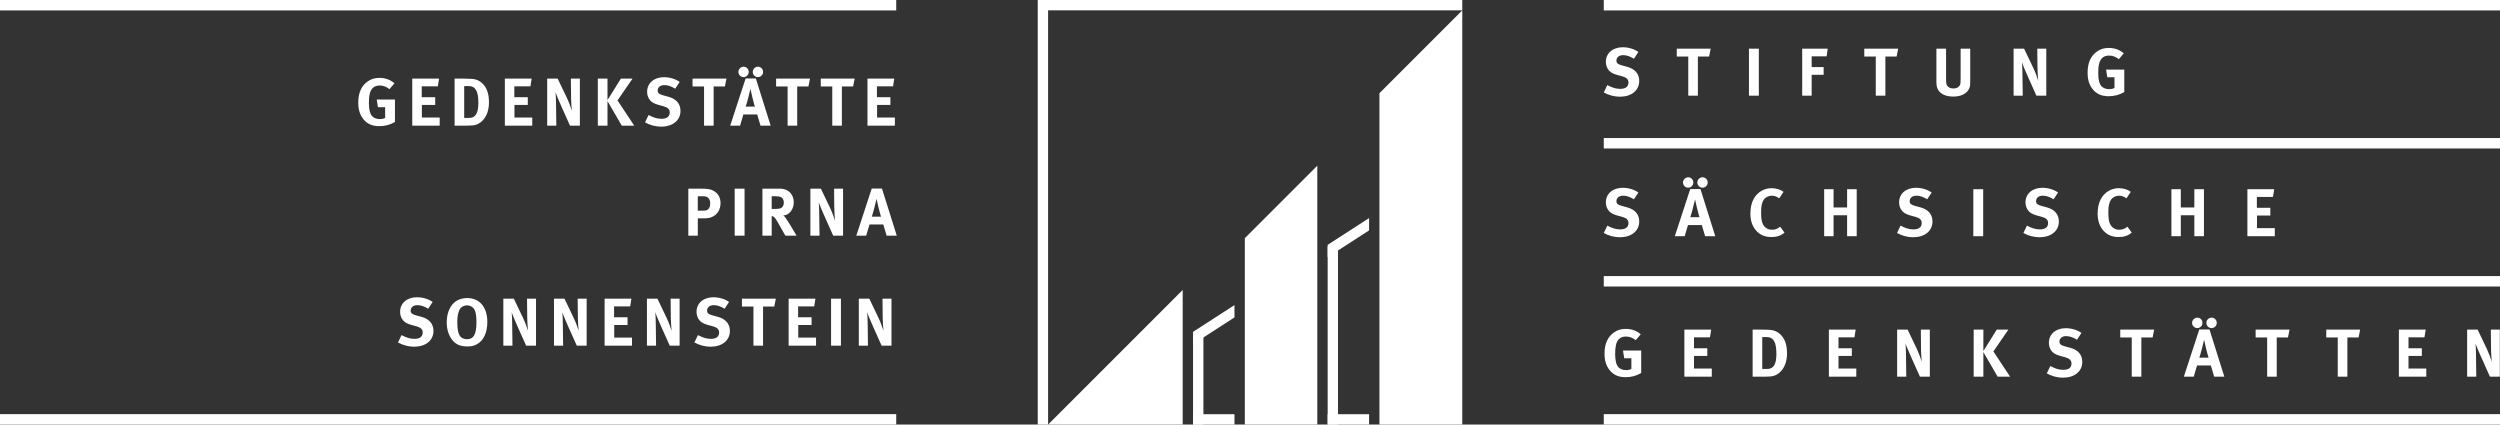
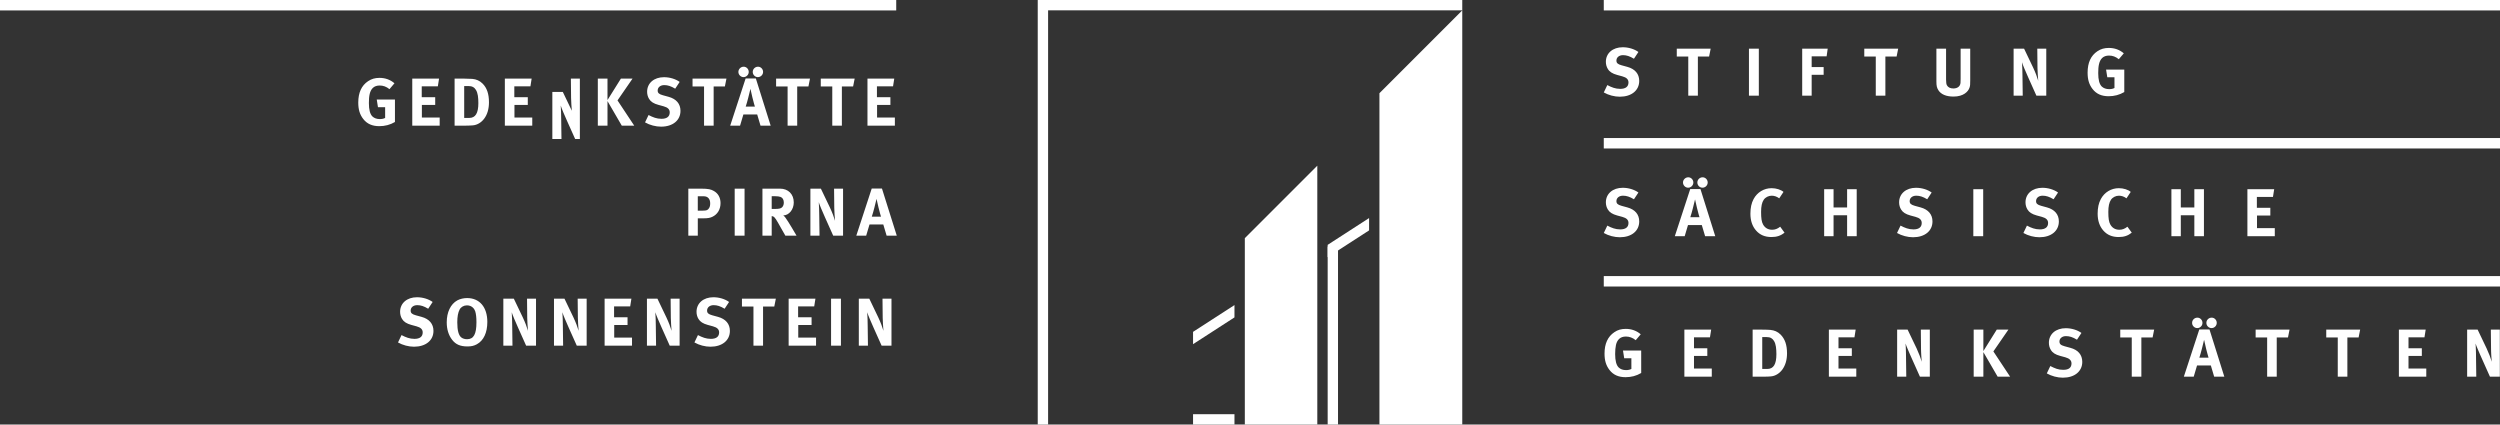
<svg xmlns="http://www.w3.org/2000/svg" version="1.1" id="Ebene_1" x="0px" y="0px" width="344px" height="58.42px" viewBox="0 0 344 58.42" enable-background="new 0 0 344 58.42" xml:space="preserve">
  <rect x="0" y="0" width="344" height="58.42" fill="#333333" stroke="none" />
  <g id="pirna">
-     <polygon fill="#FFFFFF" points="144.218,58.42 162.739,58.42 162.739,39.897 144.218,58.42  " />
    <polygon fill="#FFFFFF" points="171.288,32.772 171.288,58.42 181.261,58.42 181.261,22.798 171.288,32.772  " />
    <polygon fill="#FFFFFF" points="189.81,12.824 189.81,58.42 201.208,58.42 201.208,1.425 189.81,12.824  " />
    <polygon fill="#FFFFFF" points="201.208,1.425 201.208,0 142.793,0 142.793,1.425 142.793,58.42 144.218,58.42 144.218,1.425    201.208,1.425  " />
    <path fill="#FFFFFF" d="M164.164,47.358l5.699-3.684v-1.696l-5.699,3.684V47.358L164.164,47.358z M188.385,30.006l-5.699,3.685   v1.696l5.699-3.684V30.006L188.385,30.006z" />
    <polygon fill="#FFFFFF" points="164.164,56.995 164.164,58.42 169.863,58.42 169.863,56.995 164.164,56.995  " />
-     <polygon fill="#FFFFFF" points="182.687,56.995 182.687,58.42 188.385,58.42 188.385,56.995 182.687,56.995  " />
    <polygon fill="#FFFFFF" points="182.687,33.928 182.687,58.42 184.111,58.42 184.111,33.928 182.687,33.928  " />
-     <polygon fill="#FFFFFF" points="164.164,46.146 164.164,58.42 165.589,58.42 165.589,46.146 164.164,46.146  " />
    <path fill="#FFFFFF" d="M225.557,30.467c0-0.96-0.576-1.64-1.637-1.929l-0.783-0.214c-0.541-0.149-0.717-0.316-0.717-0.652   c0-0.438,0.372-0.745,0.903-0.745c0.485,0,0.923,0.14,1.509,0.493l0.614-0.93c-0.567-0.409-1.368-0.651-2.159-0.651   c-1.369,0-2.318,0.818-2.318,2.001c0,0.363,0.093,0.698,0.271,0.987c0.232,0.391,0.632,0.643,1.275,0.82l0.717,0.194   c0.578,0.159,0.848,0.419,0.848,0.839c0,0.577-0.391,0.885-1.137,0.885c-0.652,0-1.173-0.205-1.777-0.521l-0.484,1.015   c0.652,0.372,1.47,0.586,2.206,0.586C224.497,32.645,225.557,31.779,225.557,30.467L225.557,30.467z M234.979,25.111   c0-0.39-0.317-0.716-0.699-0.716c-0.4,0-0.725,0.326-0.725,0.716c0,0.392,0.317,0.717,0.707,0.717S234.979,25.503,234.979,25.111   L234.979,25.111z M233.004,25.111c0-0.39-0.315-0.716-0.697-0.716c-0.392,0-0.727,0.326-0.727,0.716   c0,0.392,0.327,0.717,0.708,0.717C232.679,25.828,233.004,25.503,233.004,25.111L233.004,25.111z M236.021,32.505l-2.038-6.49   h-1.407l-2.122,6.49h1.359l0.455-1.536h1.9l0.457,1.536H236.021L236.021,32.505z M233.852,29.89h-1.266   c0.14-0.429,0.223-0.736,0.344-1.202c0.121-0.484,0.309-1.248,0.309-1.248s0.196,0.848,0.26,1.146   C233.638,29.209,233.852,29.89,233.852,29.89L233.852,29.89z M245.55,32.012l-0.596-0.818c-0.382,0.307-0.727,0.419-1.109,0.419   c-0.559,0-0.987-0.252-1.248-0.728c-0.196-0.354-0.271-0.847-0.271-1.732c0-0.753,0.112-1.294,0.363-1.667   c0.234-0.344,0.662-0.559,1.099-0.559c0.363,0,0.708,0.121,1.034,0.364l0.587-0.885c-0.355-0.308-0.997-0.512-1.64-0.512   c-1.042,0-1.973,0.558-2.476,1.498c-0.297,0.559-0.437,1.201-0.437,2.013c0,0.949,0.261,1.731,0.782,2.318   c0.53,0.604,1.218,0.893,2.113,0.893C244.488,32.616,245.038,32.431,245.55,32.012L245.55,32.012z M255.483,32.505v-6.471h-1.321   v2.515h-1.864v-2.515h-1.293v6.471h1.293v-2.887h1.864v2.887H255.483L255.483,32.505z M265.909,30.467   c0-0.96-0.577-1.64-1.638-1.929l-0.783-0.214c-0.54-0.149-0.717-0.316-0.717-0.652c0-0.438,0.374-0.745,0.904-0.745   c0.485,0,0.921,0.14,1.509,0.493l0.613-0.93c-0.566-0.409-1.368-0.651-2.16-0.651c-1.369,0-2.318,0.818-2.318,2.001   c0,0.363,0.093,0.698,0.271,0.987c0.232,0.391,0.632,0.643,1.275,0.82l0.717,0.194c0.579,0.159,0.848,0.419,0.848,0.839   c0,0.577-0.391,0.885-1.137,0.885c-0.652,0-1.172-0.205-1.778-0.521l-0.484,1.015c0.652,0.372,1.47,0.586,2.207,0.586   C264.849,32.645,265.909,31.779,265.909,30.467L265.909,30.467z M272.887,32.505v-6.471h-1.358v6.471H272.887L272.887,32.505z    M283.299,30.467c0-0.96-0.578-1.64-1.638-1.929l-0.783-0.214c-0.541-0.149-0.717-0.316-0.717-0.652   c0-0.438,0.372-0.745,0.903-0.745c0.484,0,0.922,0.14,1.508,0.493l0.614-0.93c-0.567-0.409-1.368-0.651-2.159-0.651   c-1.369,0-2.318,0.818-2.318,2.001c0,0.363,0.093,0.698,0.271,0.987c0.232,0.391,0.632,0.643,1.274,0.82l0.717,0.194   c0.577,0.159,0.848,0.419,0.848,0.839c0,0.577-0.392,0.885-1.137,0.885c-0.652,0-1.173-0.205-1.777-0.521l-0.485,1.015   c0.652,0.372,1.471,0.586,2.206,0.586C282.237,32.645,283.299,31.779,283.299,30.467L283.299,30.467z M293.33,32.012l-0.596-0.818   c-0.382,0.307-0.727,0.419-1.109,0.419c-0.559,0-0.987-0.252-1.248-0.728c-0.196-0.354-0.271-0.847-0.271-1.732   c0-0.753,0.112-1.294,0.363-1.667c0.232-0.344,0.662-0.559,1.099-0.559c0.363,0,0.708,0.121,1.034,0.364l0.587-0.885   c-0.355-0.308-0.997-0.512-1.64-0.512c-1.042,0-1.973,0.558-2.476,1.498c-0.297,0.559-0.437,1.201-0.437,2.013   c0,0.949,0.261,1.731,0.782,2.318c0.53,0.604,1.218,0.893,2.113,0.893C292.268,32.616,292.817,32.431,293.33,32.012L293.33,32.012z    M303.262,32.505v-6.471h-1.32v2.515h-1.863v-2.515h-1.293v6.471h1.293v-2.887h1.863v2.887H303.262L303.262,32.505z    M313.012,32.505v-1.116h-2.449v-1.733h1.834v-1.061h-1.852v-1.5h2.215l0.168-1.061h-3.686v6.471H313.012L313.012,32.505z" />
    <path fill="#FFFFFF" d="M225.557,11.129c0-0.959-0.576-1.64-1.637-1.929l-0.783-0.214c-0.541-0.148-0.717-0.316-0.717-0.652   c0-0.437,0.372-0.745,0.903-0.745c0.485,0,0.923,0.141,1.509,0.495l0.614-0.932c-0.567-0.409-1.368-0.651-2.159-0.651   c-1.369,0-2.318,0.819-2.318,2.001c0,0.363,0.093,0.698,0.271,0.987c0.232,0.392,0.632,0.644,1.275,0.82l0.717,0.195   c0.578,0.158,0.848,0.419,0.848,0.838c0,0.578-0.391,0.885-1.137,0.885c-0.652,0-1.173-0.204-1.777-0.521l-0.484,1.015   c0.652,0.372,1.47,0.586,2.206,0.586C224.497,13.307,225.557,12.441,225.557,11.129L225.557,11.129z M235.388,6.697h-4.664v1.079   h1.582v5.391h1.321V7.776h1.546L235.388,6.697L235.388,6.697z M242.015,13.167v-6.47h-1.359v6.47H242.015L242.015,13.167z    M251.492,6.697h-3.51v6.47h1.303V10.29h1.648V9.229h-1.648V7.748h2.058L251.492,6.697L251.492,6.697z M261.189,6.697h-4.664v1.079   h1.582v5.391h1.321V7.776h1.546L261.189,6.697L261.189,6.697z M271.103,11.055V6.697h-1.321v4.143c0,0.346,0,0.438-0.018,0.578   c-0.055,0.475-0.418,0.755-0.987,0.755c-0.428,0-0.735-0.159-0.885-0.448c-0.075-0.14-0.113-0.372-0.113-0.772V6.697h-1.33v4.506   c0,0.624,0.065,0.885,0.279,1.221c0.364,0.567,1.089,0.864,2.076,0.864c1.397,0,2.03-0.707,2.198-1.218   C271.094,11.79,271.103,11.669,271.103,11.055L271.103,11.055z M281.567,13.167v-6.47h-1.237l0.027,2.644   c0.01,0.447,0.056,1.275,0.103,1.778c-0.129-0.465-0.381-1.146-0.708-1.834l-1.238-2.588h-1.442v6.47h1.255l-0.037-2.765   c-0.01-0.54-0.018-1.304-0.065-1.835c0.121,0.4,0.512,1.313,0.875,2.123l1.11,2.477H281.567L281.567,13.167z M292.301,12.666V9.574   h-2.504l0.167,1.061h0.987v1.472c-0.214,0.112-0.446,0.159-0.735,0.159c-0.42,0-0.773-0.131-1.016-0.363   c-0.327-0.327-0.485-0.923-0.485-1.845c0-0.969,0.111-1.667,0.55-2.086c0.224-0.215,0.549-0.326,0.931-0.326   c0.495,0,0.933,0.158,1.351,0.503l0.688-0.81c-0.567-0.493-1.274-0.744-2.058-0.744c-0.614,0-1.099,0.14-1.575,0.455   c-0.901,0.604-1.348,1.574-1.348,2.943c0,0.968,0.214,1.657,0.688,2.263c0.521,0.67,1.238,0.986,2.207,0.986   C290.916,13.242,291.641,13.056,292.301,12.666L292.301,12.666z" />
    <polygon fill="#FFFFFF" points="220.68,0 220.68,1.436 344,1.436 344,0 220.68,0  " />
-     <polygon fill="#FFFFFF" points="220.68,56.984 220.68,58.42 344,58.42 344,56.984 220.68,56.984  " />
    <polygon fill="#FFFFFF" points="220.68,37.989 220.68,39.425 344,39.425 344,37.989 220.68,37.989  " />
    <polygon fill="#FFFFFF" points="220.68,18.994 220.68,20.431 344,20.431 344,18.994 220.68,18.994  " />
    <polygon fill="#FFFFFF" points="0,0 0,1.436 123.321,1.436 123.321,0 0,0  " />
-     <polygon fill="#FFFFFF" points="0,56.984 0,58.42 123.321,58.42 123.321,56.984 0,56.984  " />
    <path fill="#FFFFFF" d="M59.644,45.529c0-0.96-0.577-1.64-1.638-1.929l-0.783-0.214c-0.541-0.149-0.717-0.316-0.717-0.652   c0-0.438,0.373-0.745,0.904-0.745c0.484,0,0.922,0.14,1.508,0.494l0.614-0.932c-0.568-0.409-1.368-0.65-2.16-0.65   c-1.369,0-2.318,0.818-2.318,2.001c0,0.363,0.093,0.698,0.27,0.987c0.233,0.391,0.633,0.643,1.275,0.819l0.717,0.195   c0.578,0.158,0.848,0.42,0.848,0.839c0,0.577-0.392,0.885-1.137,0.885c-0.652,0-1.173-0.205-1.778-0.521l-0.484,1.015   c0.651,0.372,1.47,0.586,2.206,0.586C58.583,47.707,59.644,46.842,59.644,45.529L59.644,45.529z M67.057,44.3   c0-2.03-1.061-3.287-2.784-3.287c-0.484,0-0.959,0.112-1.342,0.316c-0.93,0.512-1.46,1.629-1.46,3.026   c0,0.95,0.251,1.77,0.744,2.402c0.493,0.642,1.126,0.912,2.104,0.912c0.541,0,0.904-0.084,1.295-0.298   C66.555,46.86,67.057,45.762,67.057,44.3L67.057,44.3z M65.559,44.337c0,1.648-0.382,2.337-1.286,2.337   c-0.308,0-0.568-0.074-0.773-0.223c-0.391-0.279-0.578-0.979-0.578-2.096c0-0.783,0.103-1.351,0.326-1.771   c0.187-0.344,0.568-0.567,1.006-0.567c0.689,0,1.034,0.494,1.136,0.819C65.503,43.2,65.559,43.676,65.559,44.337L65.559,44.337z    M73.756,47.567v-6.471h-1.237l0.028,2.644c0.009,0.447,0.056,1.276,0.102,1.779c-0.13-0.466-0.381-1.146-0.708-1.835l-1.239-2.588   h-1.442v6.471h1.256l-0.037-2.765c-0.009-0.541-0.019-1.305-0.065-1.835c0.121,0.4,0.512,1.313,0.875,2.123l1.108,2.477H73.756   L73.756,47.567z M80.724,47.567v-6.471h-1.237l0.028,2.644c0.009,0.447,0.056,1.276,0.103,1.779   c-0.13-0.466-0.382-1.146-0.708-1.835l-1.239-2.588h-1.442v6.471h1.256l-0.037-2.765c-0.009-0.541-0.019-1.305-0.065-1.835   c0.121,0.4,0.512,1.313,0.875,2.123l1.109,2.477H80.724L80.724,47.567z M86.965,47.567v-1.116h-2.449v-1.733h1.834v-1.061h-1.853   v-1.5h2.216l0.167-1.061h-3.686v6.471H86.965L86.965,47.567z M93.515,47.567v-6.471h-1.237l0.028,2.644   c0.009,0.447,0.056,1.276,0.102,1.779c-0.13-0.466-0.382-1.146-0.708-1.835l-1.239-2.588h-1.442v6.471h1.256l-0.037-2.765   c-0.009-0.541-0.019-1.305-0.065-1.835c0.121,0.4,0.513,1.313,0.876,2.123l1.108,2.477H93.515L93.515,47.567z M100.433,45.529   c0-0.96-0.577-1.64-1.638-1.929l-0.783-0.214c-0.541-0.149-0.718-0.316-0.718-0.652c0-0.438,0.373-0.745,0.904-0.745   c0.484,0,0.922,0.14,1.509,0.494l0.614-0.932c-0.567-0.409-1.368-0.65-2.16-0.65c-1.369,0-2.318,0.818-2.318,2.001   c0,0.363,0.093,0.698,0.27,0.987c0.232,0.391,0.632,0.643,1.275,0.819l0.717,0.195c0.578,0.158,0.848,0.42,0.848,0.839   c0,0.577-0.392,0.885-1.137,0.885c-0.652,0-1.173-0.205-1.778-0.521l-0.484,1.015c0.652,0.372,1.47,0.586,2.206,0.586   C99.372,47.707,100.433,46.842,100.433,45.529L100.433,45.529z M106.756,41.097h-4.664v1.079h1.583v5.392h1.321v-5.392h1.546   L106.756,41.097L106.756,41.097z M112.288,47.567v-1.116h-2.449v-1.733h1.834v-1.061h-1.853v-1.5h2.216l0.167-1.061h-3.686v6.471   H112.288L112.288,47.567z M115.713,47.567v-6.471h-1.358v6.471H115.713L115.713,47.567z M122.668,47.567v-6.471h-1.237l0.028,2.644   c0.009,0.447,0.056,1.276,0.103,1.779c-0.13-0.466-0.382-1.146-0.708-1.835l-1.239-2.588h-1.442v6.471h1.256l-0.037-2.765   c-0.009-0.541-0.019-1.305-0.065-1.835c0.121,0.4,0.512,1.313,0.876,2.123l1.109,2.477H122.668L122.668,47.567z" />
    <path fill="#FFFFFF" d="M99.145,27.949c0-0.746-0.326-1.341-0.931-1.676c-0.363-0.205-0.698-0.316-1.797-0.316h-1.704v6.471h1.303   v-2.384h0.717c0.718,0,0.997-0.074,1.295-0.215C98.735,29.495,99.145,28.807,99.145,27.949L99.145,27.949z M97.721,27.977   c0,0.308-0.046,0.494-0.159,0.671c-0.177,0.271-0.335,0.336-0.867,0.336h-0.68v-1.976h0.829   C97.395,27.008,97.721,27.371,97.721,27.977L97.721,27.977z M102.451,32.428v-6.471h-1.358v6.471H102.451L102.451,32.428z    M109.603,32.428c0,0-1.182-2.048-1.554-2.514c-0.083-0.112-0.139-0.168-0.27-0.27c0.801-0.02,1.442-0.82,1.442-1.789   c0-1.136-0.753-1.898-1.898-1.898h-2.412v6.471h1.274v-2.7c0.084,0.01,0.14,0.028,0.205,0.057c0.233,0.102,0.429,0.419,1.072,1.583   c0.251,0.456,0.354,0.633,0.605,1.061H109.603L109.603,32.428z M107.853,27.884c0,0.271-0.093,0.503-0.251,0.652   c-0.177,0.157-0.419,0.214-0.979,0.214h-0.438v-1.751h0.466c0.316,0,0.587,0.037,0.736,0.093   C107.695,27.203,107.853,27.482,107.853,27.884L107.853,27.884z M116.005,32.428v-6.471h-1.237l0.028,2.644   c0.009,0.447,0.056,1.276,0.103,1.779c-0.13-0.466-0.382-1.146-0.708-1.835l-1.239-2.588h-1.442v6.471h1.256l-0.037-2.766   c-0.009-0.54-0.019-1.304-0.065-1.835c0.121,0.401,0.512,1.314,0.875,2.124l1.109,2.477H116.005L116.005,32.428z M123.396,32.428   l-2.04-6.489h-1.406l-2.123,6.489h1.359l0.457-1.537h1.899l0.457,1.537H123.396L123.396,32.428z M121.226,29.812h-1.267   c0.14-0.428,0.224-0.735,0.345-1.201c0.121-0.484,0.307-1.248,0.307-1.248s0.195,0.848,0.261,1.146   C121.012,29.132,121.226,29.812,121.226,29.812L121.226,29.812z" />
-     <path fill="#FFFFFF" d="M54.345,16.786v-3.092h-2.504l0.167,1.061h0.987v1.473c-0.214,0.111-0.447,0.158-0.736,0.158   c-0.419,0-0.773-0.131-1.016-0.363c-0.326-0.326-0.484-0.923-0.484-1.844c0-0.969,0.111-1.668,0.549-2.086   c0.224-0.215,0.549-0.327,0.932-0.327c0.494,0,0.931,0.158,1.35,0.503l0.688-0.81c-0.567-0.493-1.274-0.744-2.057-0.744   c-0.615,0-1.1,0.14-1.575,0.456c-0.902,0.604-1.349,1.573-1.349,2.942c0,0.968,0.214,1.657,0.688,2.263   c0.521,0.67,1.238,0.985,2.208,0.985C52.959,17.361,53.685,17.176,54.345,16.786L54.345,16.786z M60.5,17.288v-1.116H58.05v-1.733   h1.834v-1.061h-1.853v-1.5h2.216l0.167-1.061h-3.687v6.471H60.5L60.5,17.288z M67.282,14.075c0-1.164-0.289-1.993-0.884-2.579   c-0.391-0.391-0.866-0.596-1.416-0.642c-0.261-0.019-0.754-0.037-1.127-0.037h-1.303v6.471h1.573c0.382,0,0.689-0.02,0.932-0.038   c0.606-0.046,1.183-0.399,1.573-0.93C67.068,15.733,67.282,14.96,67.282,14.075L67.282,14.075z M65.821,14.196   c0,1.369-0.392,2.031-1.249,2.031h-0.699V11.84h0.596c0.512,0,0.811,0.187,1.025,0.541C65.756,12.81,65.821,13.442,65.821,14.196   L65.821,14.196z M73.239,17.288v-1.116H70.79v-1.733h1.834v-1.061h-1.853v-1.5h2.216l0.167-1.061h-3.687v6.471H73.239   L73.239,17.288z M79.789,17.288v-6.471h-1.237l0.028,2.644c0.009,0.447,0.056,1.276,0.103,1.779   c-0.13-0.466-0.382-1.146-0.708-1.835l-1.239-2.588h-1.442v6.471h1.256l-0.038-2.766c-0.009-0.54-0.019-1.304-0.065-1.834   c0.121,0.399,0.512,1.313,0.875,2.123l1.109,2.477H79.789L79.789,17.288z M87.269,17.288l-2.3-3.473l2.067-2.998h-1.602   l-1.844,2.951v-2.951H82.26v6.471h1.331v-3.38l1.965,3.38H87.269L87.269,17.288z M93.634,15.249c0-0.959-0.577-1.639-1.638-1.928   l-0.783-0.215c-0.54-0.148-0.717-0.316-0.717-0.651c0-0.438,0.373-0.745,0.904-0.745c0.484,0,0.922,0.141,1.508,0.494l0.614-0.932   c-0.568-0.409-1.368-0.65-2.16-0.65c-1.369,0-2.318,0.818-2.318,2.001c0,0.363,0.093,0.698,0.27,0.987   c0.233,0.391,0.633,0.643,1.275,0.818l0.718,0.196c0.578,0.158,0.848,0.42,0.848,0.838c0,0.578-0.391,0.886-1.136,0.886   c-0.652,0-1.173-0.205-1.778-0.522l-0.484,1.015c0.651,0.373,1.47,0.587,2.206,0.587C92.573,17.428,93.634,16.563,93.634,15.249   L93.634,15.249z M99.958,10.817h-4.664v1.079h1.583v5.392h1.321v-5.392h1.546L99.958,10.817L99.958,10.817z M105.001,9.896   c0-0.392-0.317-0.718-0.698-0.718c-0.4,0-0.726,0.326-0.726,0.718c0,0.39,0.316,0.716,0.707,0.716   C104.675,10.611,105.001,10.285,105.001,9.896L105.001,9.896z M103.027,9.896c0-0.392-0.317-0.718-0.698-0.718   c-0.391,0-0.726,0.326-0.726,0.718c0,0.39,0.326,0.716,0.707,0.716C102.701,10.611,103.027,10.285,103.027,9.896L103.027,9.896z    M106.043,17.288l-2.038-6.491h-1.407l-2.122,6.491h1.359l0.456-1.537h1.9l0.456,1.537H106.043L106.043,17.288z M103.875,14.672   h-1.267c0.14-0.429,0.224-0.735,0.344-1.201c0.121-0.484,0.308-1.248,0.308-1.248s0.196,0.848,0.261,1.146   C103.661,13.992,103.875,14.672,103.875,14.672L103.875,14.672z M111.455,10.817h-4.664v1.079h1.583v5.392h1.321v-5.392h1.545   L111.455,10.817L111.455,10.817z M117.602,10.817h-4.664v1.079h1.583v5.392h1.321v-5.392h1.546L117.602,10.817L117.602,10.817z    M123.134,17.288v-1.116h-2.449v-1.733h1.834v-1.061h-1.853v-1.5h2.216l0.167-1.061h-3.686v6.471H123.134L123.134,17.288z" />
+     <path fill="#FFFFFF" d="M54.345,16.786v-3.092h-2.504l0.167,1.061h0.987v1.473c-0.214,0.111-0.447,0.158-0.736,0.158   c-0.419,0-0.773-0.131-1.016-0.363c-0.326-0.326-0.484-0.923-0.484-1.844c0-0.969,0.111-1.668,0.549-2.086   c0.224-0.215,0.549-0.327,0.932-0.327c0.494,0,0.931,0.158,1.35,0.503l0.688-0.81c-0.567-0.493-1.274-0.744-2.057-0.744   c-0.615,0-1.1,0.14-1.575,0.456c-0.902,0.604-1.349,1.573-1.349,2.942c0,0.968,0.214,1.657,0.688,2.263   c0.521,0.67,1.238,0.985,2.208,0.985C52.959,17.361,53.685,17.176,54.345,16.786L54.345,16.786z M60.5,17.288v-1.116H58.05v-1.733   h1.834v-1.061h-1.853v-1.5h2.216l0.167-1.061h-3.687v6.471H60.5L60.5,17.288z M67.282,14.075c0-1.164-0.289-1.993-0.884-2.579   c-0.391-0.391-0.866-0.596-1.416-0.642c-0.261-0.019-0.754-0.037-1.127-0.037h-1.303v6.471h1.573c0.382,0,0.689-0.02,0.932-0.038   c0.606-0.046,1.183-0.399,1.573-0.93C67.068,15.733,67.282,14.96,67.282,14.075L67.282,14.075z M65.821,14.196   c0,1.369-0.392,2.031-1.249,2.031h-0.699V11.84h0.596c0.512,0,0.811,0.187,1.025,0.541C65.756,12.81,65.821,13.442,65.821,14.196   L65.821,14.196z M73.239,17.288v-1.116H70.79v-1.733h1.834v-1.061h-1.853v-1.5h2.216l0.167-1.061h-3.687v6.471H73.239   L73.239,17.288z M79.789,17.288v-6.471h-1.237l0.028,2.644c0.009,0.447,0.056,1.276,0.103,1.779   l-1.239-2.588h-1.442v6.471h1.256l-0.038-2.766c-0.009-0.54-0.019-1.304-0.065-1.834   c0.121,0.399,0.512,1.313,0.875,2.123l1.109,2.477H79.789L79.789,17.288z M87.269,17.288l-2.3-3.473l2.067-2.998h-1.602   l-1.844,2.951v-2.951H82.26v6.471h1.331v-3.38l1.965,3.38H87.269L87.269,17.288z M93.634,15.249c0-0.959-0.577-1.639-1.638-1.928   l-0.783-0.215c-0.54-0.148-0.717-0.316-0.717-0.651c0-0.438,0.373-0.745,0.904-0.745c0.484,0,0.922,0.141,1.508,0.494l0.614-0.932   c-0.568-0.409-1.368-0.65-2.16-0.65c-1.369,0-2.318,0.818-2.318,2.001c0,0.363,0.093,0.698,0.27,0.987   c0.233,0.391,0.633,0.643,1.275,0.818l0.718,0.196c0.578,0.158,0.848,0.42,0.848,0.838c0,0.578-0.391,0.886-1.136,0.886   c-0.652,0-1.173-0.205-1.778-0.522l-0.484,1.015c0.651,0.373,1.47,0.587,2.206,0.587C92.573,17.428,93.634,16.563,93.634,15.249   L93.634,15.249z M99.958,10.817h-4.664v1.079h1.583v5.392h1.321v-5.392h1.546L99.958,10.817L99.958,10.817z M105.001,9.896   c0-0.392-0.317-0.718-0.698-0.718c-0.4,0-0.726,0.326-0.726,0.718c0,0.39,0.316,0.716,0.707,0.716   C104.675,10.611,105.001,10.285,105.001,9.896L105.001,9.896z M103.027,9.896c0-0.392-0.317-0.718-0.698-0.718   c-0.391,0-0.726,0.326-0.726,0.718c0,0.39,0.326,0.716,0.707,0.716C102.701,10.611,103.027,10.285,103.027,9.896L103.027,9.896z    M106.043,17.288l-2.038-6.491h-1.407l-2.122,6.491h1.359l0.456-1.537h1.9l0.456,1.537H106.043L106.043,17.288z M103.875,14.672   h-1.267c0.14-0.429,0.224-0.735,0.344-1.201c0.121-0.484,0.308-1.248,0.308-1.248s0.196,0.848,0.261,1.146   C103.661,13.992,103.875,14.672,103.875,14.672L103.875,14.672z M111.455,10.817h-4.664v1.079h1.583v5.392h1.321v-5.392h1.545   L111.455,10.817L111.455,10.817z M117.602,10.817h-4.664v1.079h1.583v5.392h1.321v-5.392h1.546L117.602,10.817L117.602,10.817z    M123.134,17.288v-1.116h-2.449v-1.733h1.834v-1.061h-1.853v-1.5h2.216l0.167-1.061h-3.686v6.471H123.134L123.134,17.288z" />
    <path fill="#FFFFFF" d="M225.829,48.234h-2.506l0.167,1.062h0.988v1.471c-0.205,0.105-0.45,0.159-0.735,0.159   c-0.423,0-0.761-0.122-1.016-0.364c-0.323-0.322-0.483-0.937-0.483-1.844c0-0.483,0.037-0.899,0.111-1.248   c0.075-0.347,0.22-0.626,0.438-0.837c0.229-0.218,0.539-0.326,0.931-0.326c0.49,0,0.939,0.168,1.35,0.503l0.689-0.811   c-0.285-0.248-0.602-0.434-0.95-0.559c-0.348-0.124-0.717-0.186-1.108-0.186c-0.31,0-0.59,0.035-0.842,0.106   c-0.251,0.071-0.495,0.188-0.731,0.35c-0.9,0.603-1.35,1.582-1.35,2.942c0,0.483,0.055,0.906,0.167,1.267   c0.111,0.359,0.285,0.692,0.521,0.996c0.261,0.335,0.572,0.583,0.935,0.744c0.364,0.162,0.788,0.243,1.272,0.243   c0.385,0,0.755-0.047,1.113-0.14c0.356-0.094,0.703-0.239,1.038-0.438V48.234L225.829,48.234z M235.541,51.828v-1.117h-2.448   v-1.732h1.833v-1.062h-1.833v-1.499h2.197l0.167-1.062h-3.688v6.472H235.541L235.541,51.828z M245.674,47.111   c-0.145-0.419-0.368-0.777-0.665-1.075c-0.2-0.198-0.416-0.349-0.648-0.451s-0.489-0.166-0.768-0.191   c-0.131-0.013-0.304-0.021-0.522-0.027c-0.217-0.006-0.418-0.01-0.604-0.01h-1.304v6.472h1.573c0.193,0,0.365-0.003,0.517-0.009   c0.152-0.007,0.29-0.016,0.416-0.028c0.303-0.024,0.591-0.119,0.865-0.284c0.273-0.164,0.51-0.38,0.708-0.647   c0.217-0.298,0.38-0.634,0.489-1.01s0.164-0.787,0.164-1.233C245.894,48.032,245.821,47.53,245.674,47.111L245.674,47.111z    M244.129,50.269c-0.201,0.332-0.517,0.498-0.945,0.498h-0.699v-4.386h0.596c0.261,0,0.47,0.046,0.628,0.135   c0.159,0.091,0.29,0.226,0.396,0.405c0.131,0.218,0.217,0.479,0.261,0.787c0.043,0.308,0.066,0.65,0.066,1.029   C244.432,49.426,244.331,49.937,244.129,50.269L244.129,50.269z M255.426,51.828v-1.117h-2.45v-1.732h1.835v-1.062h-1.835v-1.499   h2.197l0.167-1.062h-3.686v6.472H255.426L255.426,51.828z M265.544,51.828v-6.472h-1.238l0.026,2.645   c0,0.112,0.004,0.244,0.01,0.396c0.005,0.152,0.014,0.312,0.024,0.476c0.008,0.164,0.02,0.325,0.032,0.484   c0.011,0.158,0.024,0.299,0.037,0.423c-0.067-0.235-0.164-0.514-0.285-0.833c-0.12-0.319-0.262-0.653-0.422-1.001l-1.24-2.589   h-1.442v6.472h1.257l-0.037-2.766c0-0.136-0.001-0.284-0.006-0.442c-0.003-0.157-0.007-0.317-0.013-0.479   c-0.007-0.161-0.013-0.319-0.02-0.475c-0.006-0.148-0.016-0.282-0.028-0.4c0.031,0.087,0.075,0.204,0.131,0.354   c0.062,0.155,0.134,0.328,0.214,0.518c0.08,0.189,0.166,0.388,0.256,0.596c0.09,0.208,0.182,0.414,0.274,0.619l1.108,2.477H265.544   L265.544,51.828z M276.589,51.828l-2.3-3.473l2.068-2.999h-1.603l-1.842,2.952v-2.952h-1.333v6.472h1.333v-3.38l1.963,3.38H276.589   L276.589,51.828z M286.1,48.569c-0.279-0.329-0.686-0.564-1.22-0.708l-0.782-0.214c-0.273-0.074-0.462-0.16-0.563-0.256   c-0.103-0.096-0.154-0.229-0.154-0.396c0-0.217,0.083-0.396,0.251-0.535c0.167-0.14,0.384-0.21,0.652-0.21   c0.242,0,0.479,0.038,0.713,0.112c0.232,0.074,0.497,0.202,0.796,0.382l0.614-0.932c-0.286-0.204-0.617-0.364-0.996-0.479   c-0.379-0.114-0.768-0.172-1.165-0.172c-0.341,0-0.655,0.048-0.939,0.145c-0.286,0.096-0.531,0.232-0.736,0.409   c-0.205,0.177-0.362,0.389-0.475,0.634c-0.111,0.245-0.168,0.517-0.168,0.814c0,0.366,0.09,0.695,0.271,0.987   c0.118,0.198,0.279,0.362,0.484,0.493c0.205,0.131,0.469,0.239,0.792,0.326l0.717,0.195c0.565,0.155,0.847,0.435,0.847,0.838   c0,0.59-0.377,0.885-1.135,0.885c-0.33,0-0.633-0.046-0.909-0.139c-0.276-0.094-0.566-0.221-0.871-0.383l-0.484,1.016   c0.33,0.186,0.686,0.33,1.072,0.433c0.385,0.103,0.764,0.154,1.135,0.154c0.404,0,0.771-0.052,1.099-0.154   c0.33-0.103,0.61-0.25,0.844-0.442c0.232-0.192,0.413-0.422,0.54-0.689c0.127-0.267,0.191-0.564,0.191-0.894   C286.519,49.305,286.378,48.898,286.1,48.569L286.1,48.569z M296.412,45.356h-4.665v1.08h1.583v5.392h1.321v-5.392h1.546   L296.412,45.356L296.412,45.356z M306.066,51.828l-2.039-6.49h-1.406l-2.123,6.49h1.359l0.455-1.536h1.9l0.457,1.536H306.066   L306.066,51.828z M302.631,49.212c0.066-0.218,0.127-0.413,0.178-0.587c0.049-0.174,0.104-0.379,0.166-0.614   c0.025-0.105,0.055-0.224,0.088-0.354c0.035-0.131,0.066-0.257,0.094-0.378c0.027-0.12,0.053-0.229,0.074-0.321   s0.039-0.157,0.053-0.195l0.26,1.146c0.023,0.112,0.057,0.236,0.094,0.373c0.035,0.136,0.072,0.268,0.105,0.396   c0.035,0.127,0.066,0.238,0.094,0.335c0.027,0.096,0.049,0.163,0.061,0.2H302.631L302.631,49.212z M302.854,43.918   c-0.137-0.14-0.301-0.209-0.494-0.209c-0.197,0-0.369,0.069-0.512,0.209s-0.213,0.309-0.213,0.508c0,0.198,0.068,0.367,0.209,0.508   c0.141,0.14,0.305,0.209,0.498,0.209c0.199,0,0.367-0.069,0.506-0.209c0.143-0.141,0.211-0.31,0.211-0.508   C303.059,44.227,302.99,44.058,302.854,43.918L302.854,43.918z M304.818,43.918c-0.137-0.14-0.301-0.209-0.494-0.209   c-0.197,0-0.369,0.069-0.512,0.209s-0.213,0.309-0.213,0.508c0,0.198,0.068,0.367,0.209,0.508c0.139,0.14,0.305,0.209,0.498,0.209   c0.199,0,0.367-0.069,0.506-0.209c0.141-0.141,0.211-0.31,0.211-0.508C305.023,44.227,304.955,44.058,304.818,43.918   L304.818,43.918z M315.041,45.356h-4.666v1.08h1.584v5.392h1.32v-5.392h1.547L315.041,45.356L315.041,45.356z M324.758,45.356   h-4.666v1.08h1.584v5.392h1.322v-5.392h1.545L324.758,45.356L324.758,45.356z M333.857,51.828v-1.117h-2.447v-1.732h1.834v-1.062   h-1.834v-1.499h2.197l0.168-1.062h-3.688v6.472H333.857L333.857,51.828z M343.977,51.828v-6.472h-1.238l0.029,2.645   c0,0.112,0.002,0.244,0.008,0.396c0.008,0.152,0.014,0.312,0.023,0.476s0.02,0.325,0.033,0.484   c0.012,0.158,0.025,0.299,0.037,0.423c-0.068-0.235-0.162-0.514-0.283-0.833s-0.264-0.653-0.426-1.001l-1.236-2.589h-1.445v6.472   h1.258l-0.037-2.766c0-0.136-0.002-0.284-0.004-0.442c-0.004-0.157-0.01-0.317-0.014-0.479c-0.006-0.161-0.014-0.319-0.02-0.475   c-0.006-0.148-0.016-0.282-0.027-0.4c0.031,0.087,0.074,0.204,0.131,0.354c0.063,0.155,0.133,0.328,0.213,0.518   c0.082,0.189,0.166,0.388,0.256,0.596s0.182,0.414,0.275,0.619l1.107,2.477H343.977L343.977,51.828z" />
  </g>
</svg>